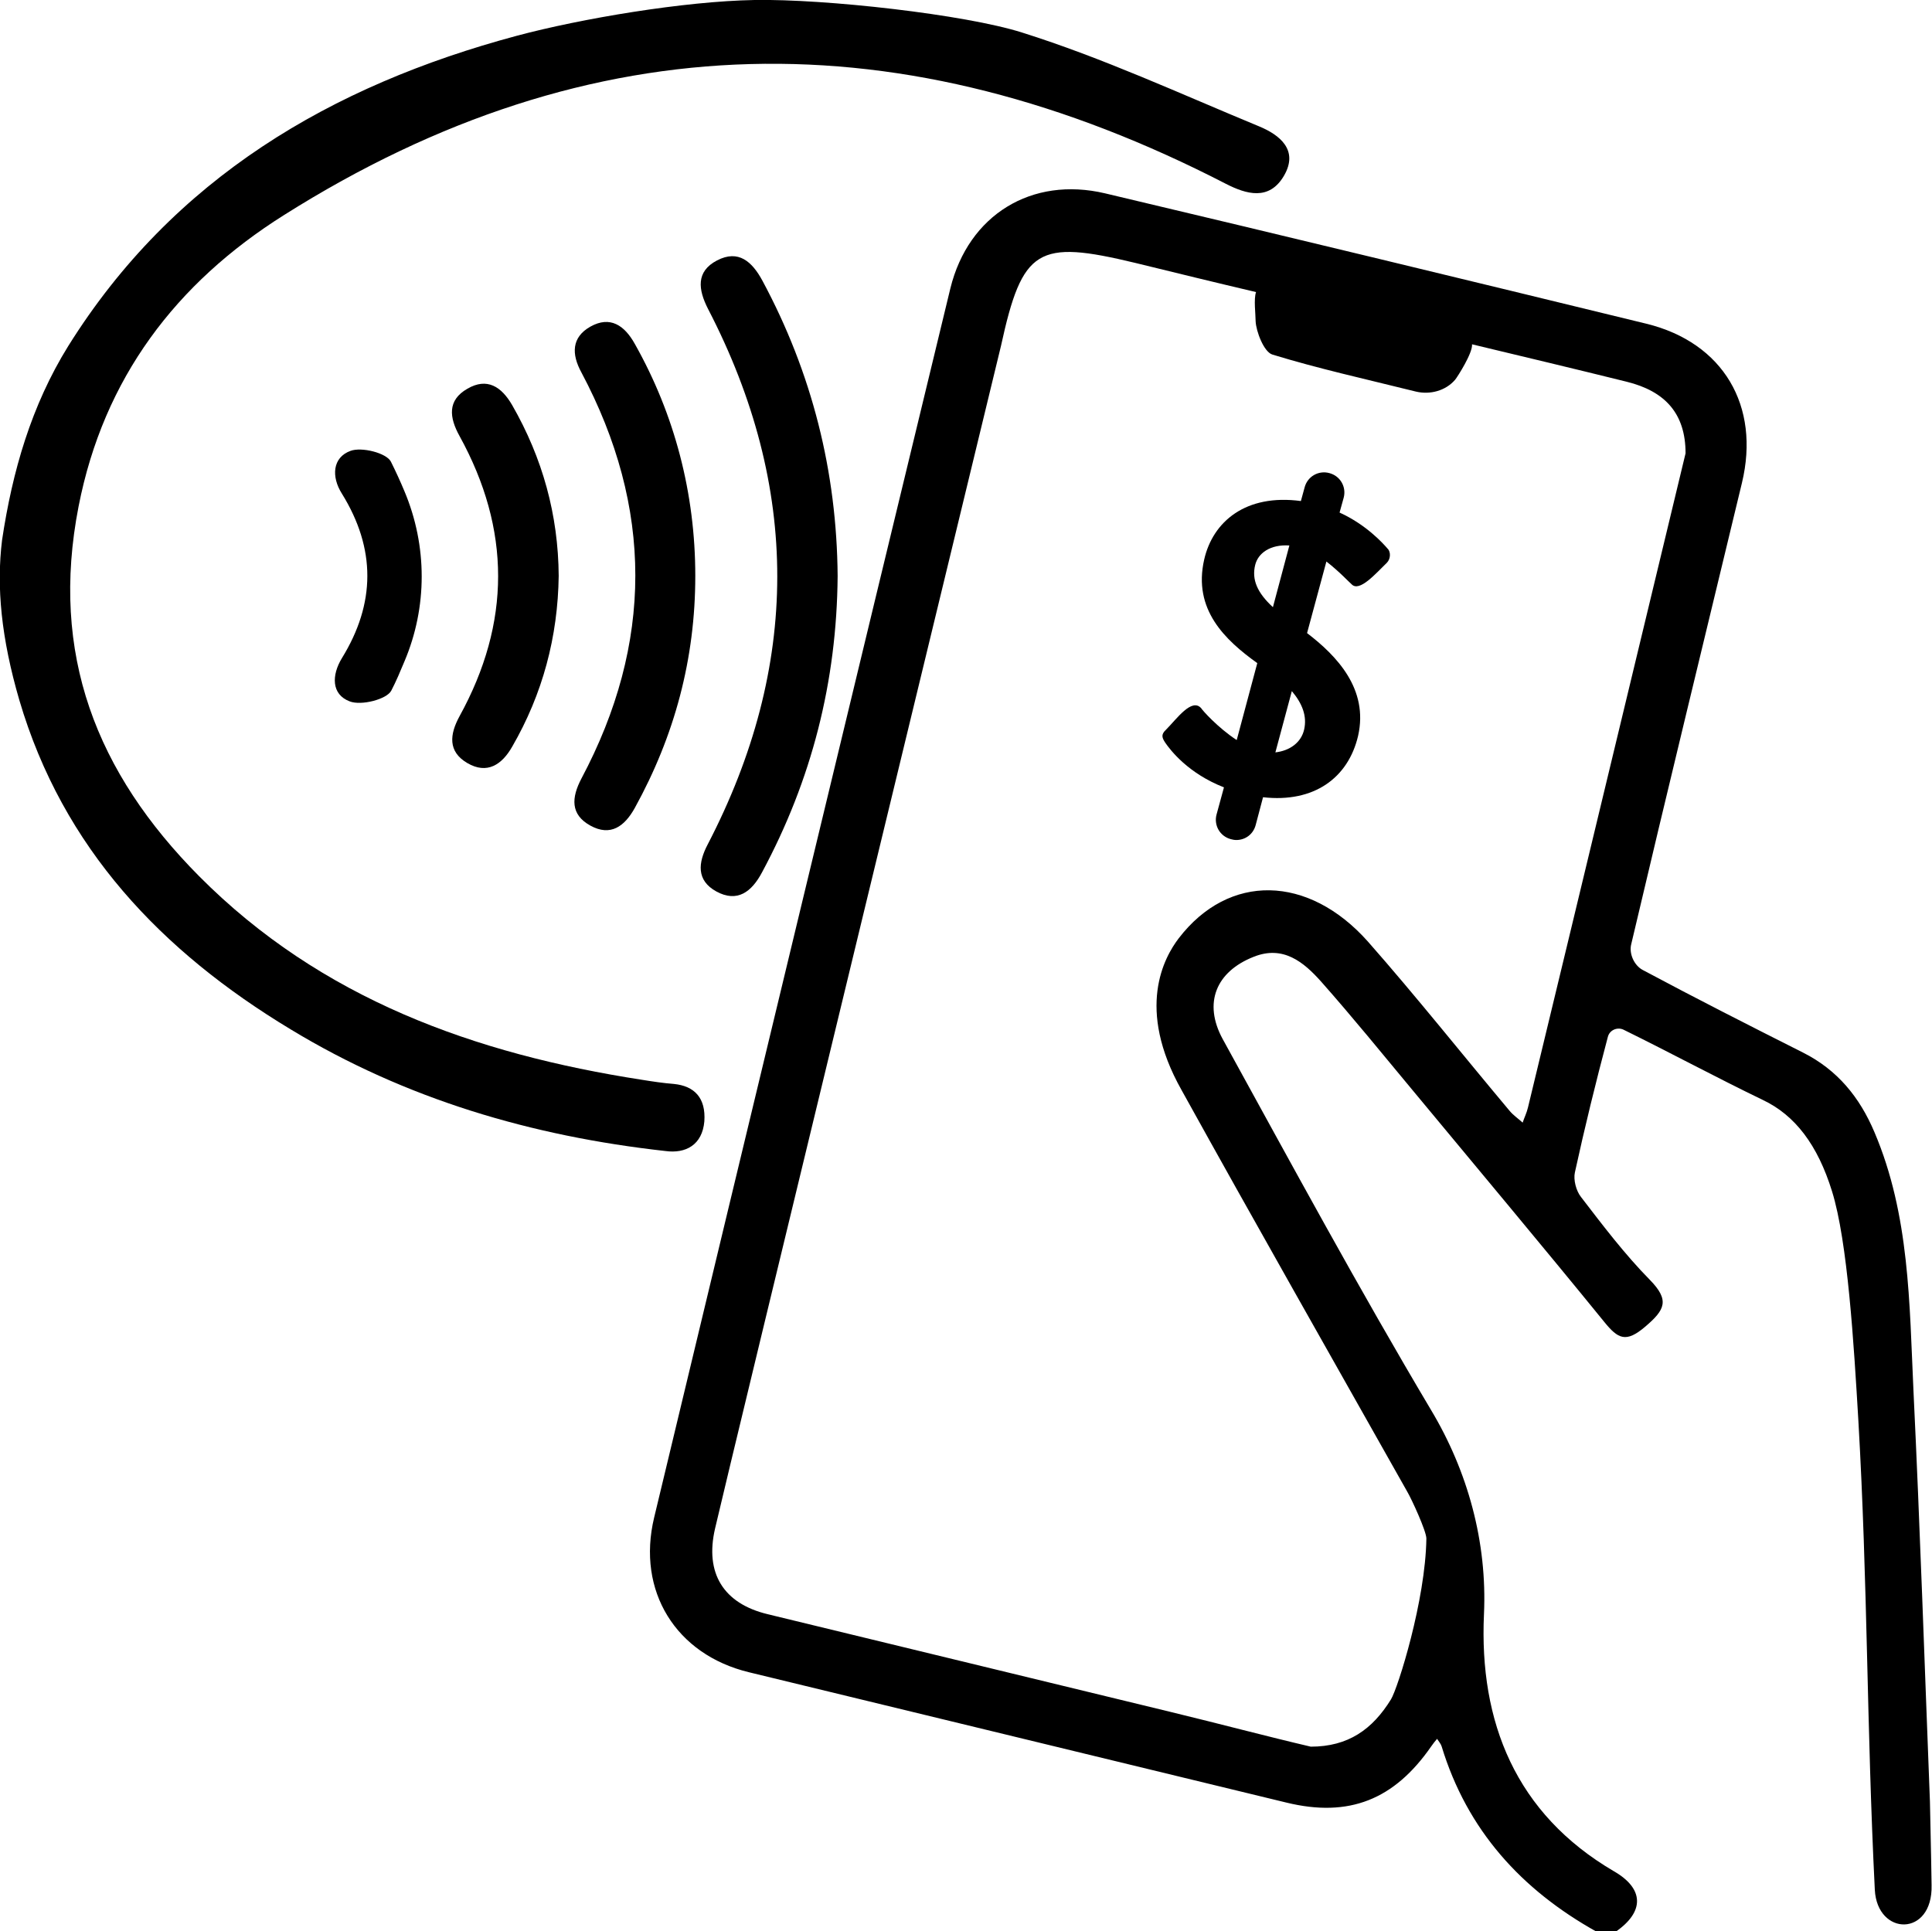
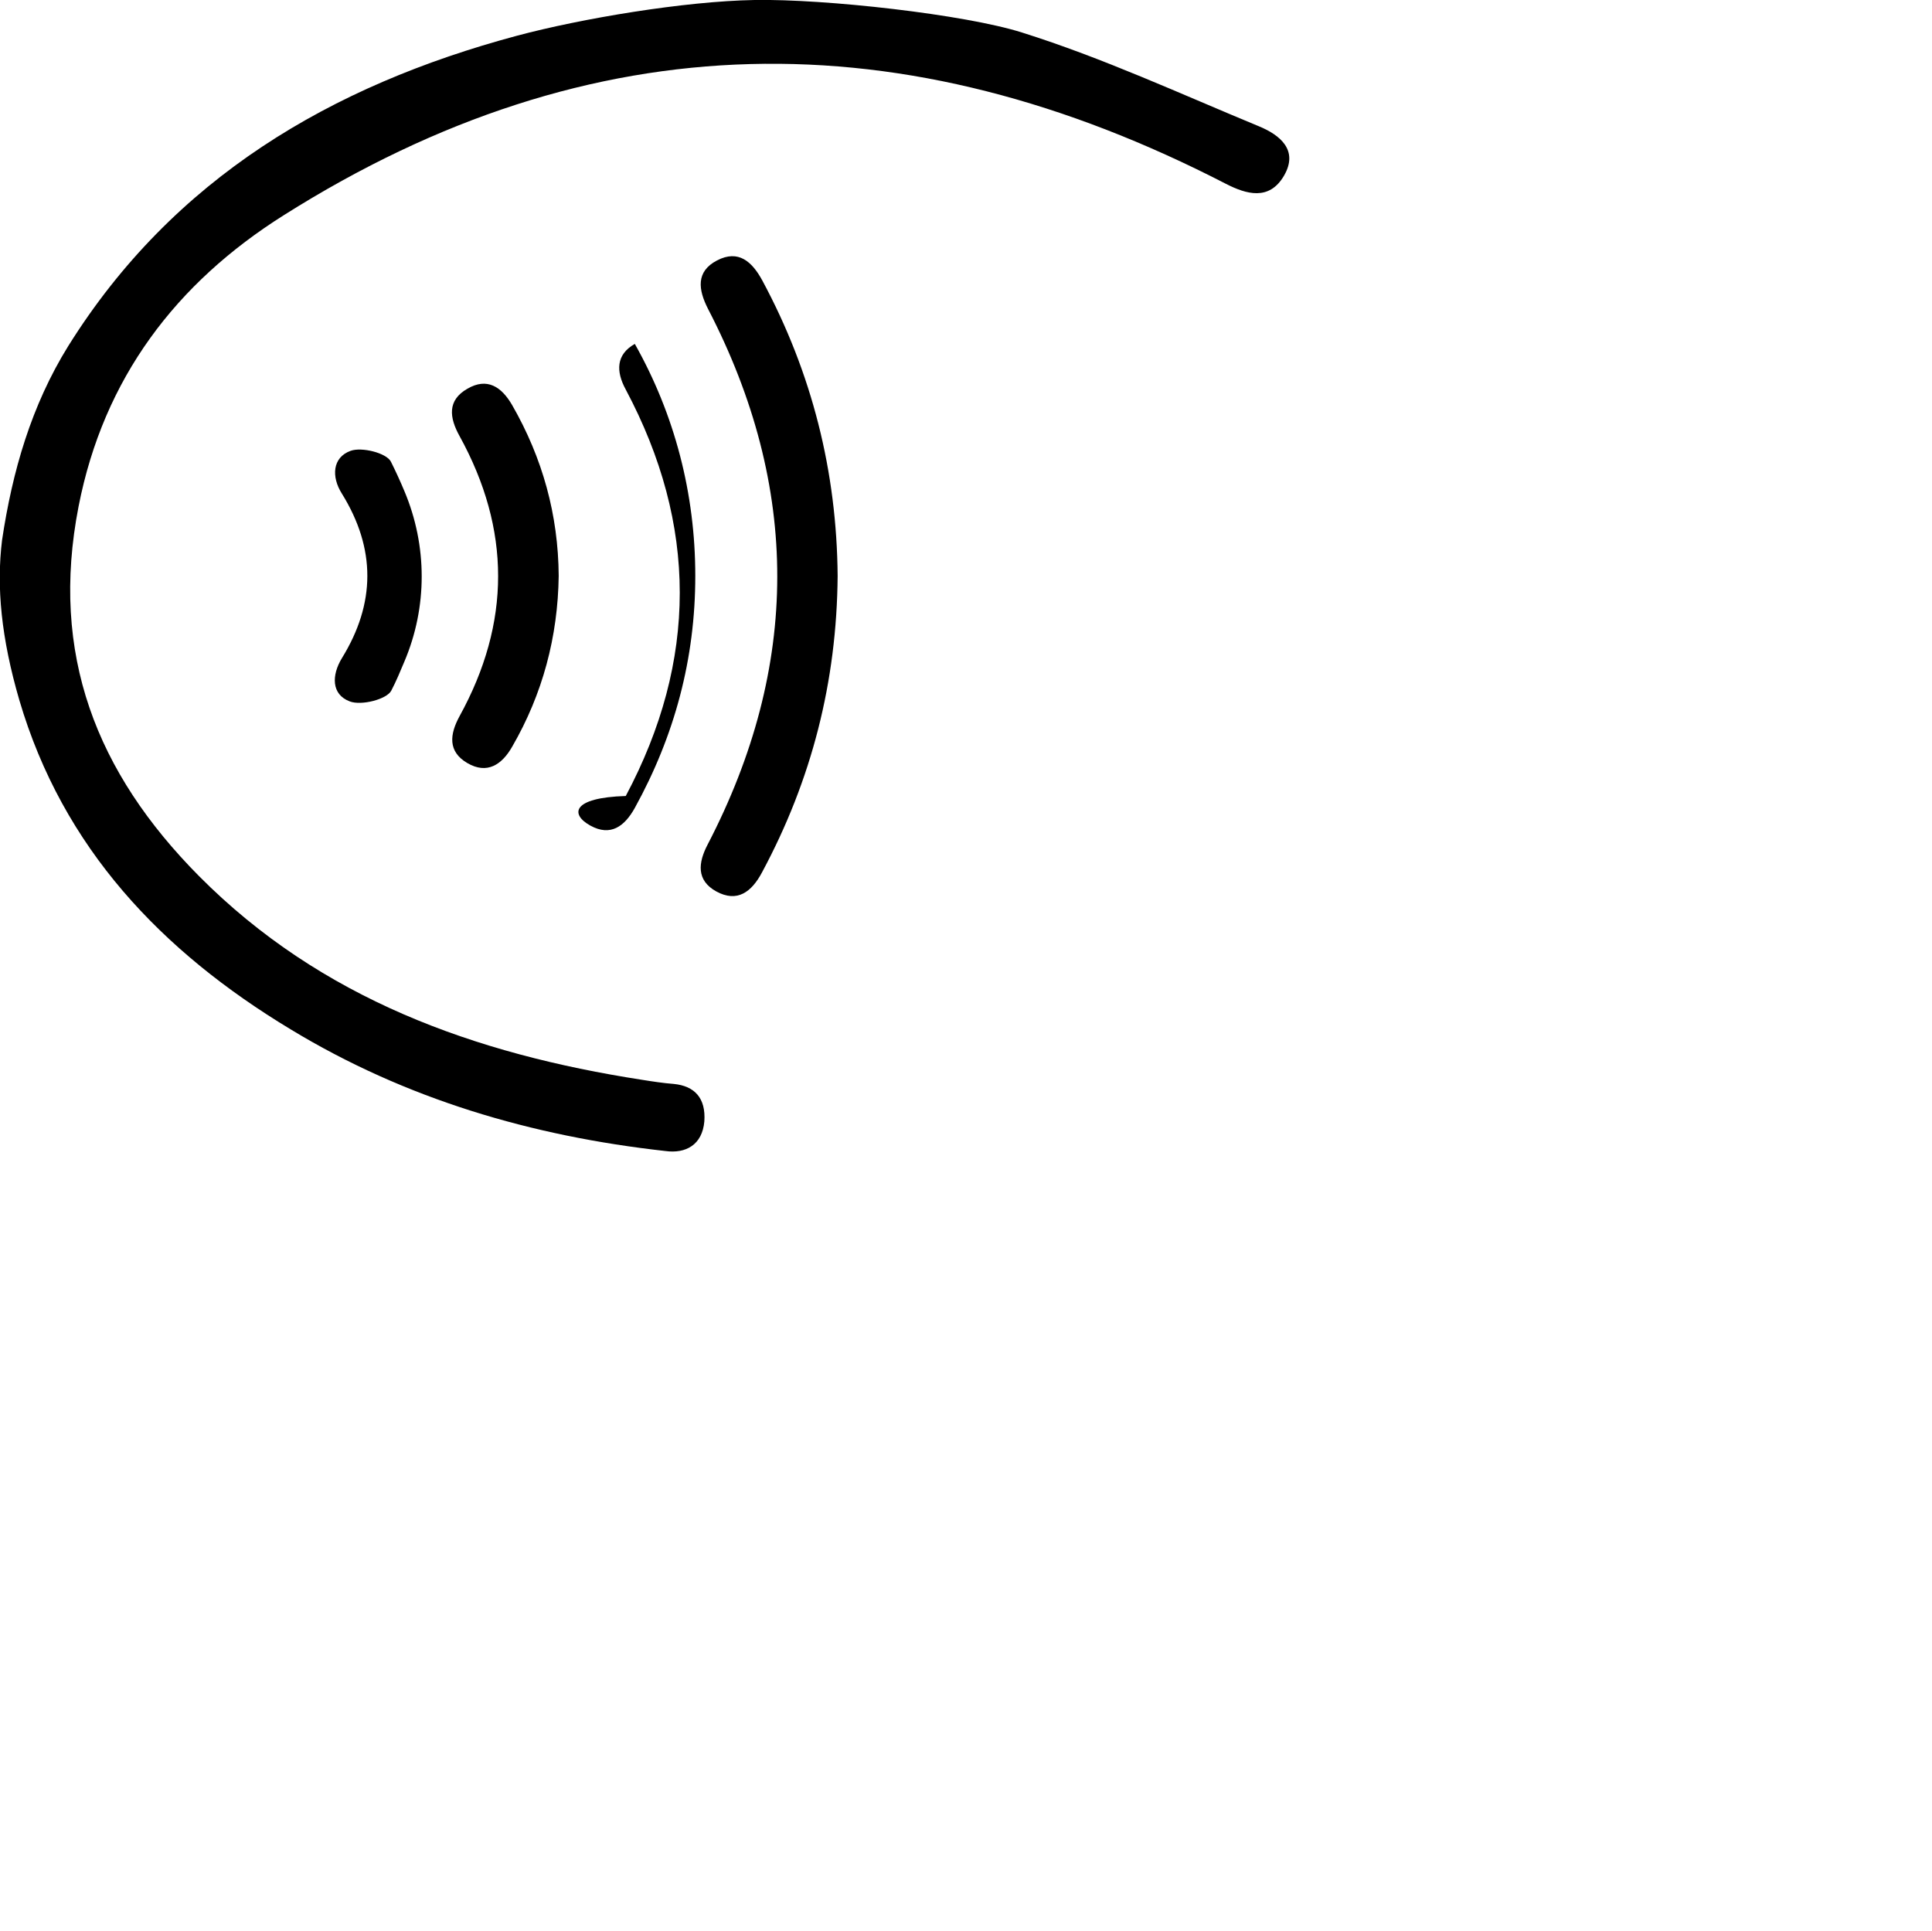
<svg xmlns="http://www.w3.org/2000/svg" version="1.1" id="Capa_1" x="0px" y="0px" viewBox="0 0 46.96 46.95" style="enable-background:new 0 0 46.96 46.95;" xml:space="preserve">
  <g>
-     <path d="M46.91,43.8c-0.13-3.33-0.24-6.65-0.4-9.98c-0.1-2.13-0.09-4.28-0.95-6.3c-0.36-0.85-0.9-1.51-1.73-1.93   c-1.31-0.66-2.61-1.32-3.9-2.01c-0.21-0.11-0.34-0.4-0.28-0.63c0.88-3.74,1.79-7.47,2.69-11.21c0.45-1.87-0.45-3.41-2.32-3.87   C35.63,6.8,31.25,5.74,26.86,4.7c-1.78-0.42-3.32,0.52-3.76,2.31c-2.41,9.96-4.81,19.92-7.2,29.88c-0.43,1.79,0.53,3.33,2.3,3.76   c4.36,1.06,8.71,2.11,13.07,3.17c1.52,0.37,2.62-0.07,3.52-1.37c0.04-0.06,0.09-0.12,0.14-0.18c0.04,0.06,0.09,0.12,0.11,0.18   c0.62,2.04,1.94,3.49,3.77,4.51h0.46c0.71-0.49,0.69-1.05-0.04-1.47c-2.39-1.4-3.28-3.63-3.16-6.25c0.08-1.75-0.39-3.47-1.29-4.97   c-1.76-2.96-3.4-5.99-5.06-9.01c-0.48-0.88-0.16-1.64,0.75-2c0.72-0.29,1.22,0.13,1.64,0.6c0.77,0.87,1.5,1.77,2.24,2.66   c1.55,1.87,3.11,3.73,4.64,5.61c0.34,0.42,0.53,0.52,1,0.12c0.48-0.41,0.6-0.64,0.11-1.14c-0.61-0.62-1.14-1.32-1.67-2.01   c-0.12-0.15-0.19-0.42-0.15-0.6c0.24-1.1,0.51-2.2,0.8-3.29c0.04-0.17,0.23-0.25,0.38-0.18c1.14,0.56,2.25,1.16,3.39,1.71   c0.78,0.37,1.33,1.09,1.68,2.22c0.38,1.22,0.53,3.71,0.64,5.57c0.23,3.99,0.2,7.41,0.4,11.41c0.06,1.13,1.41,1.15,1.38-0.11   C46.94,45.08,46.91,43.9,46.91,43.8z M37.14,26.92c-0.03,0.13-0.09,0.25-0.13,0.37c-0.11-0.1-0.23-0.18-0.32-0.29   c-1.15-1.37-2.26-2.77-3.44-4.11c-1.45-1.63-3.38-1.67-4.6-0.08c-0.35,0.46-1.05,1.7,0.07,3.69c1.81,3.27,3.66,6.52,5.49,9.77   c0.1,0.17,0.46,0.95,0.46,1.13c-0.02,1.5-0.69,3.63-0.86,3.91c-0.45,0.73-1.04,1.15-1.95,1.15c-1.07-0.25-2.19-0.55-3.43-0.85   c-3.26-0.79-6.52-1.58-9.77-2.37c-1.08-0.26-1.53-1-1.28-2.08c0.26-1.15,6.92-28.62,6.95-28.75c0.52-2.38,0.89-2.59,3.26-2.02   c0.98,0.24,1.96,0.48,2.94,0.71c-0.06,0.17-0.01,0.54-0.01,0.71c0.01,0.24,0.2,0.75,0.41,0.81c1.11,0.34,2.24,0.59,3.49,0.9   c0.34,0.08,0.72-0.02,0.95-0.29c0.05-0.06,0.43-0.65,0.41-0.86c1.25,0.3,2.51,0.6,3.76,0.91c0.93,0.23,1.43,0.77,1.43,1.74   C40.87,11.43,38.13,22.83,37.14,26.92z" />
    <path d="M17.12,27.26c0.04-0.57-0.24-0.86-0.74-0.91c-0.26-0.02-0.52-0.06-0.77-0.1c-4.07-0.63-7.81-1.97-10.77-4.95   c-2.5-2.52-3.63-5.4-2.93-8.99C2.52,9.19,4.28,6.88,6.9,5.23c7.51-4.74,15.07-4.8,22.9-0.76c0.49,0.25,1.05,0.42,1.41-0.2   c0.36-0.62-0.1-0.99-0.61-1.2c-1.91-0.79-3.79-1.66-5.76-2.28c-1.39-0.44-4.79-0.82-6.5-0.79c-1.71,0.03-4.21,0.45-5.78,0.87   C8.05,2.08,4.21,4.33,1.66,8.41c-0.9,1.45-1.36,3.05-1.61,4.72c-0.14,1.14-0.02,2.38,0.42,3.89c1.06,3.6,3.46,6.11,6.59,8   c2.8,1.7,5.87,2.6,9.11,2.96C16.67,28.05,17.07,27.83,17.12,27.26z" />
    <path d="M17.41,21.67c0.51,0.28,0.86,0.01,1.11-0.46c1.21-2.25,1.82-4.64,1.84-7.21c-0.02-2.53-0.62-4.93-1.83-7.18   c-0.25-0.46-0.58-0.76-1.1-0.49c-0.52,0.27-0.46,0.71-0.22,1.18c2.25,4.34,2.24,8.69-0.01,13.02   C16.97,20.97,16.92,21.4,17.41,21.67z" />
-     <path d="M14.35,20.07c0.49,0.27,0.83,0.02,1.08-0.43c0.97-1.76,1.47-3.63,1.47-5.64c0-2-0.5-3.92-1.47-5.64   c-0.25-0.45-0.6-0.69-1.08-0.42c-0.46,0.26-0.46,0.67-0.22,1.11c1.75,3.29,1.75,6.59,0,9.88C13.89,19.39,13.86,19.8,14.35,20.07z" />
+     <path d="M14.35,20.07c0.49,0.27,0.83,0.02,1.08-0.43c0.97-1.76,1.47-3.63,1.47-5.64c0-2-0.5-3.92-1.47-5.64   c-0.46,0.26-0.46,0.67-0.22,1.11c1.75,3.29,1.75,6.59,0,9.88C13.89,19.39,13.86,19.8,14.35,20.07z" />
    <path d="M11.36,18.55c0.48,0.28,0.84,0.04,1.09-0.4c0.74-1.28,1.11-2.67,1.13-4.15c-0.01-1.48-0.39-2.86-1.13-4.15   c-0.26-0.45-0.61-0.68-1.09-0.4c-0.49,0.28-0.44,0.7-0.19,1.15c1.25,2.27,1.25,4.54,0,6.81C10.93,17.85,10.88,18.27,11.36,18.55z" />
    <path d="M8.5,17.05c0.28,0.11,0.9-0.05,1.01-0.26c0.12-0.23,0.22-0.47,0.32-0.71c0.56-1.32,0.56-2.81,0-4.14   c-0.1-0.24-0.21-0.48-0.33-0.72c-0.11-0.21-0.71-0.36-0.98-0.26C8.08,11.12,8.05,11.59,8.31,12c0.83,1.34,0.82,2.67,0,4   C8.06,16.41,8.05,16.88,8.5,17.05z" />
-     <path d="M32.56,12.46l0.1-0.36c0.07-0.26-0.08-0.53-0.35-0.6c-0.26-0.07-0.53,0.08-0.6,0.35l-0.09,0.33   c-1.34-0.18-2.14,0.5-2.35,1.42c-0.28,1.22,0.51,1.96,1.29,2.52l-0.5,1.87c-0.46-0.3-0.84-0.73-0.86-0.77   c-0.23-0.27-0.6,0.26-0.86,0.52c-0.13,0.12-0.09,0.2-0.02,0.31c0.13,0.19,0.56,0.75,1.43,1.09l-0.18,0.66   c-0.07,0.26,0.08,0.53,0.35,0.6c0.04,0.01,0.08,0.02,0.13,0.02c0.22,0,0.41-0.14,0.47-0.36l0.18-0.68   c1.24,0.14,2.07-0.47,2.31-1.49c0.26-1.14-0.52-1.95-1.24-2.5l0.47-1.74c0.31,0.24,0.57,0.52,0.61,0.55   c0.19,0.21,0.6-0.27,0.86-0.52c0.09-0.09,0.1-0.26,0.02-0.34C33.61,13.2,33.2,12.75,32.56,12.46z M30.51,13.73   c0.07-0.28,0.36-0.5,0.83-0.47l-0.4,1.5C30.56,14.41,30.42,14.09,30.51,13.73z M31.7,17.73c-0.07,0.32-0.35,0.52-0.7,0.56l0.4-1.49   C31.66,17.11,31.77,17.41,31.7,17.73z" />
  </g>
</svg>